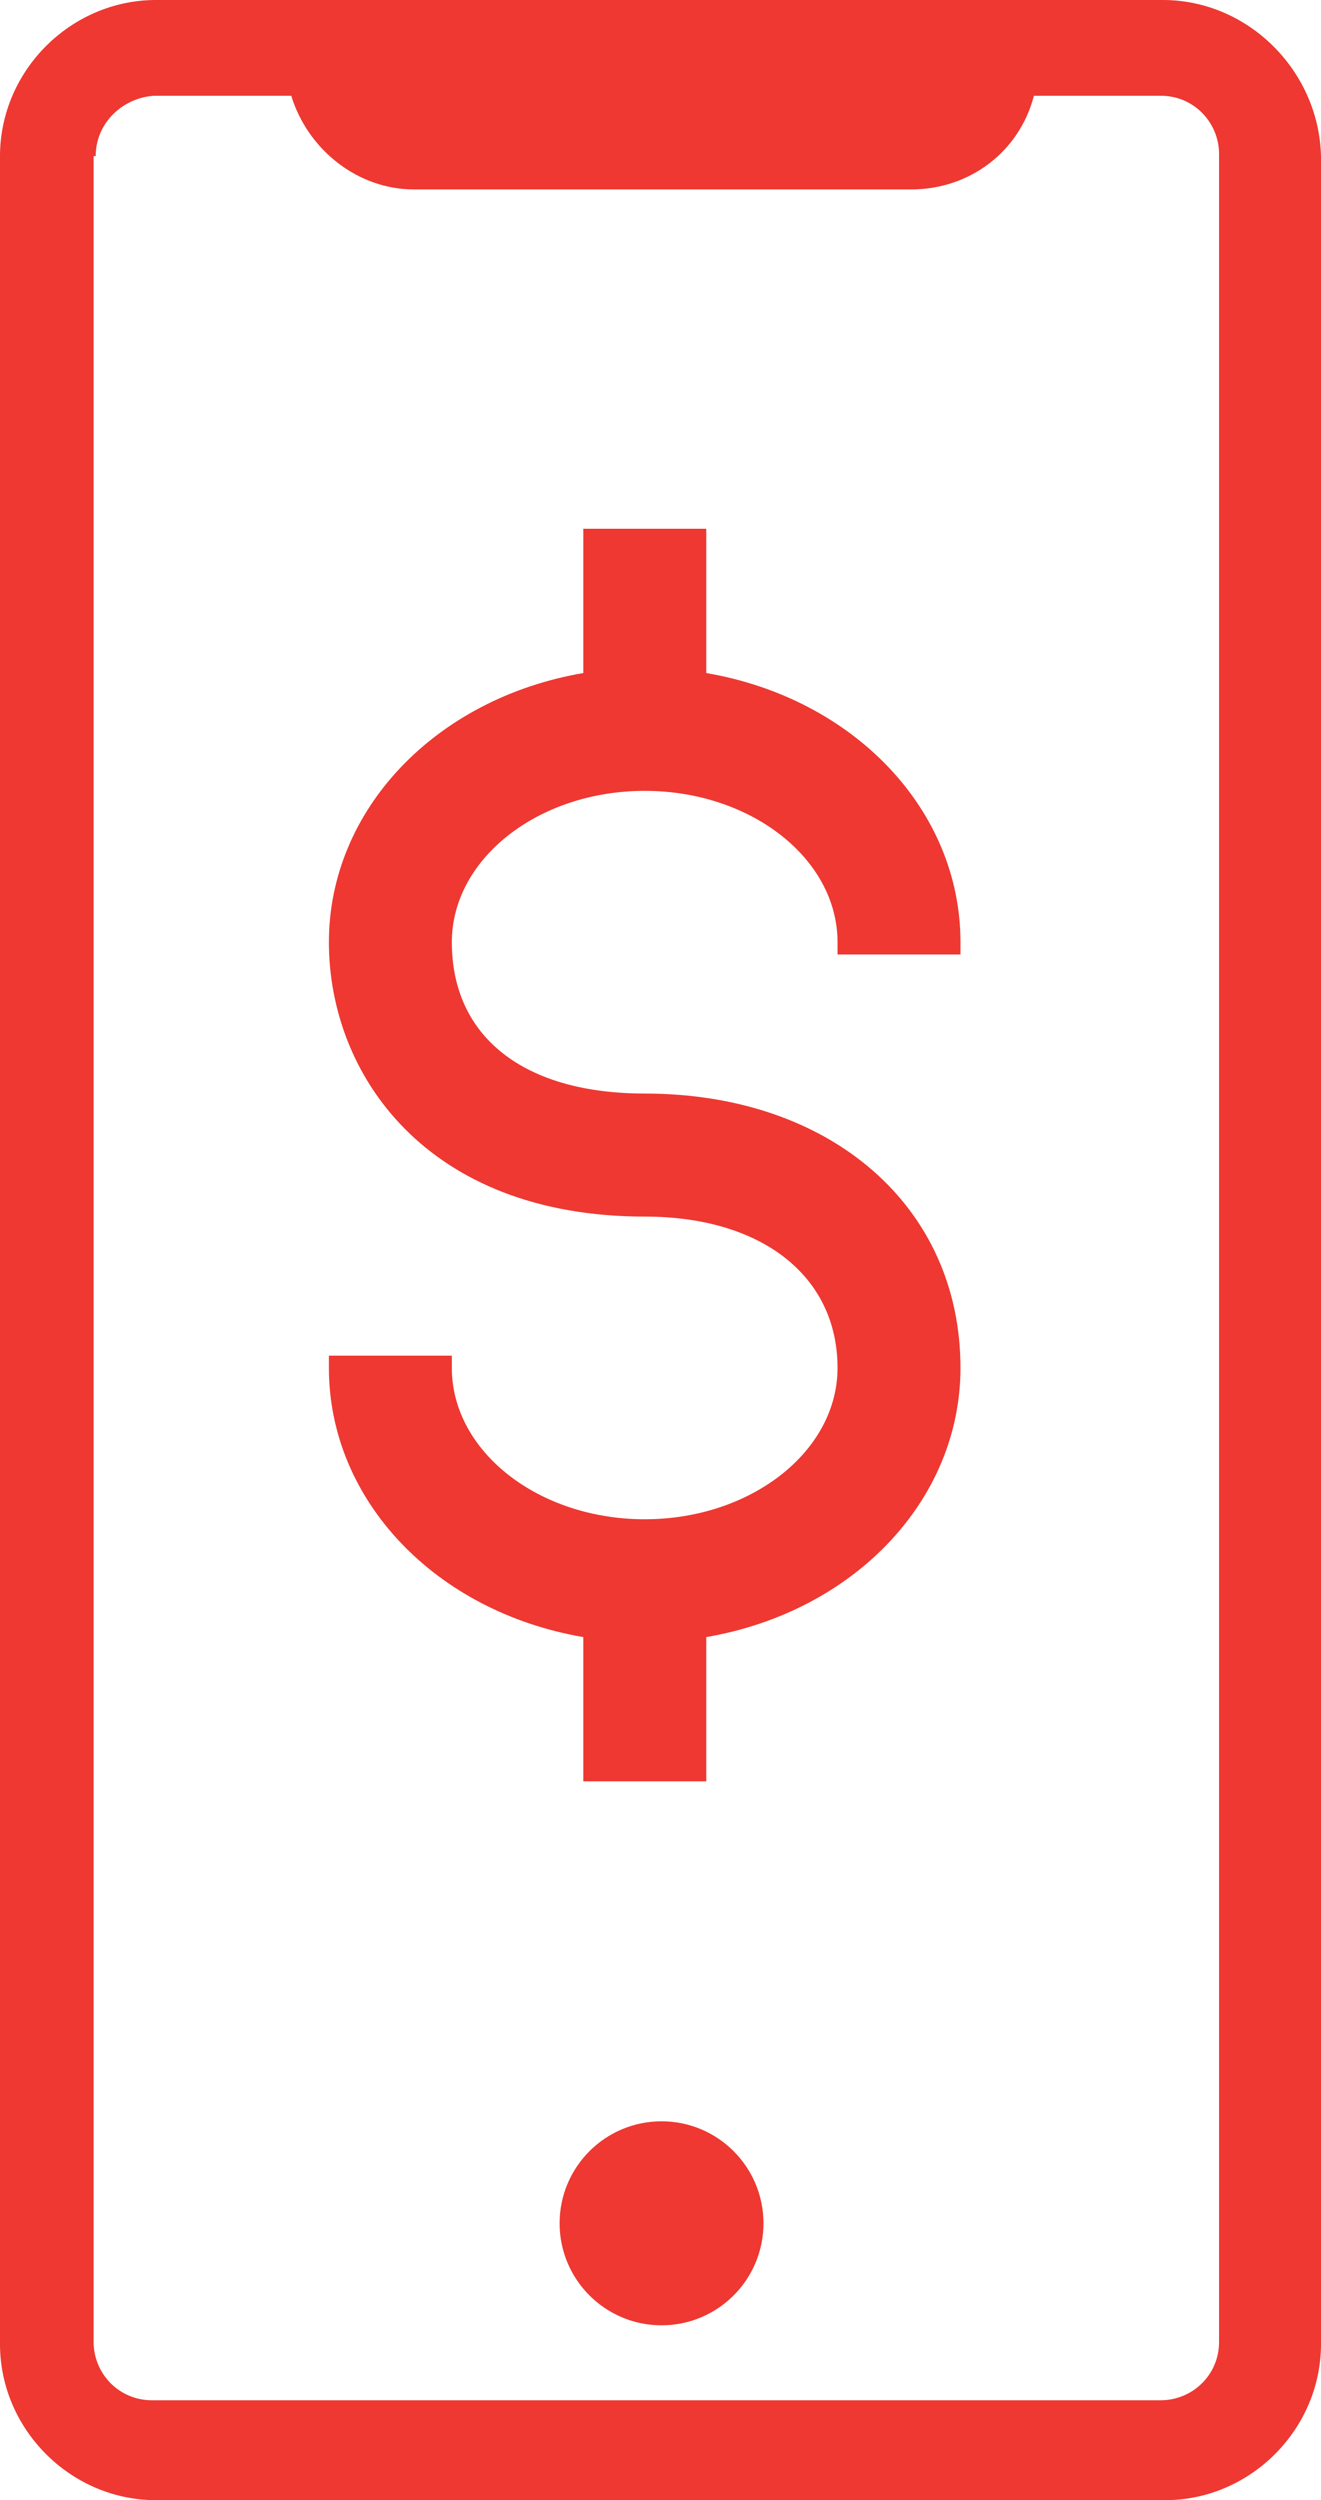
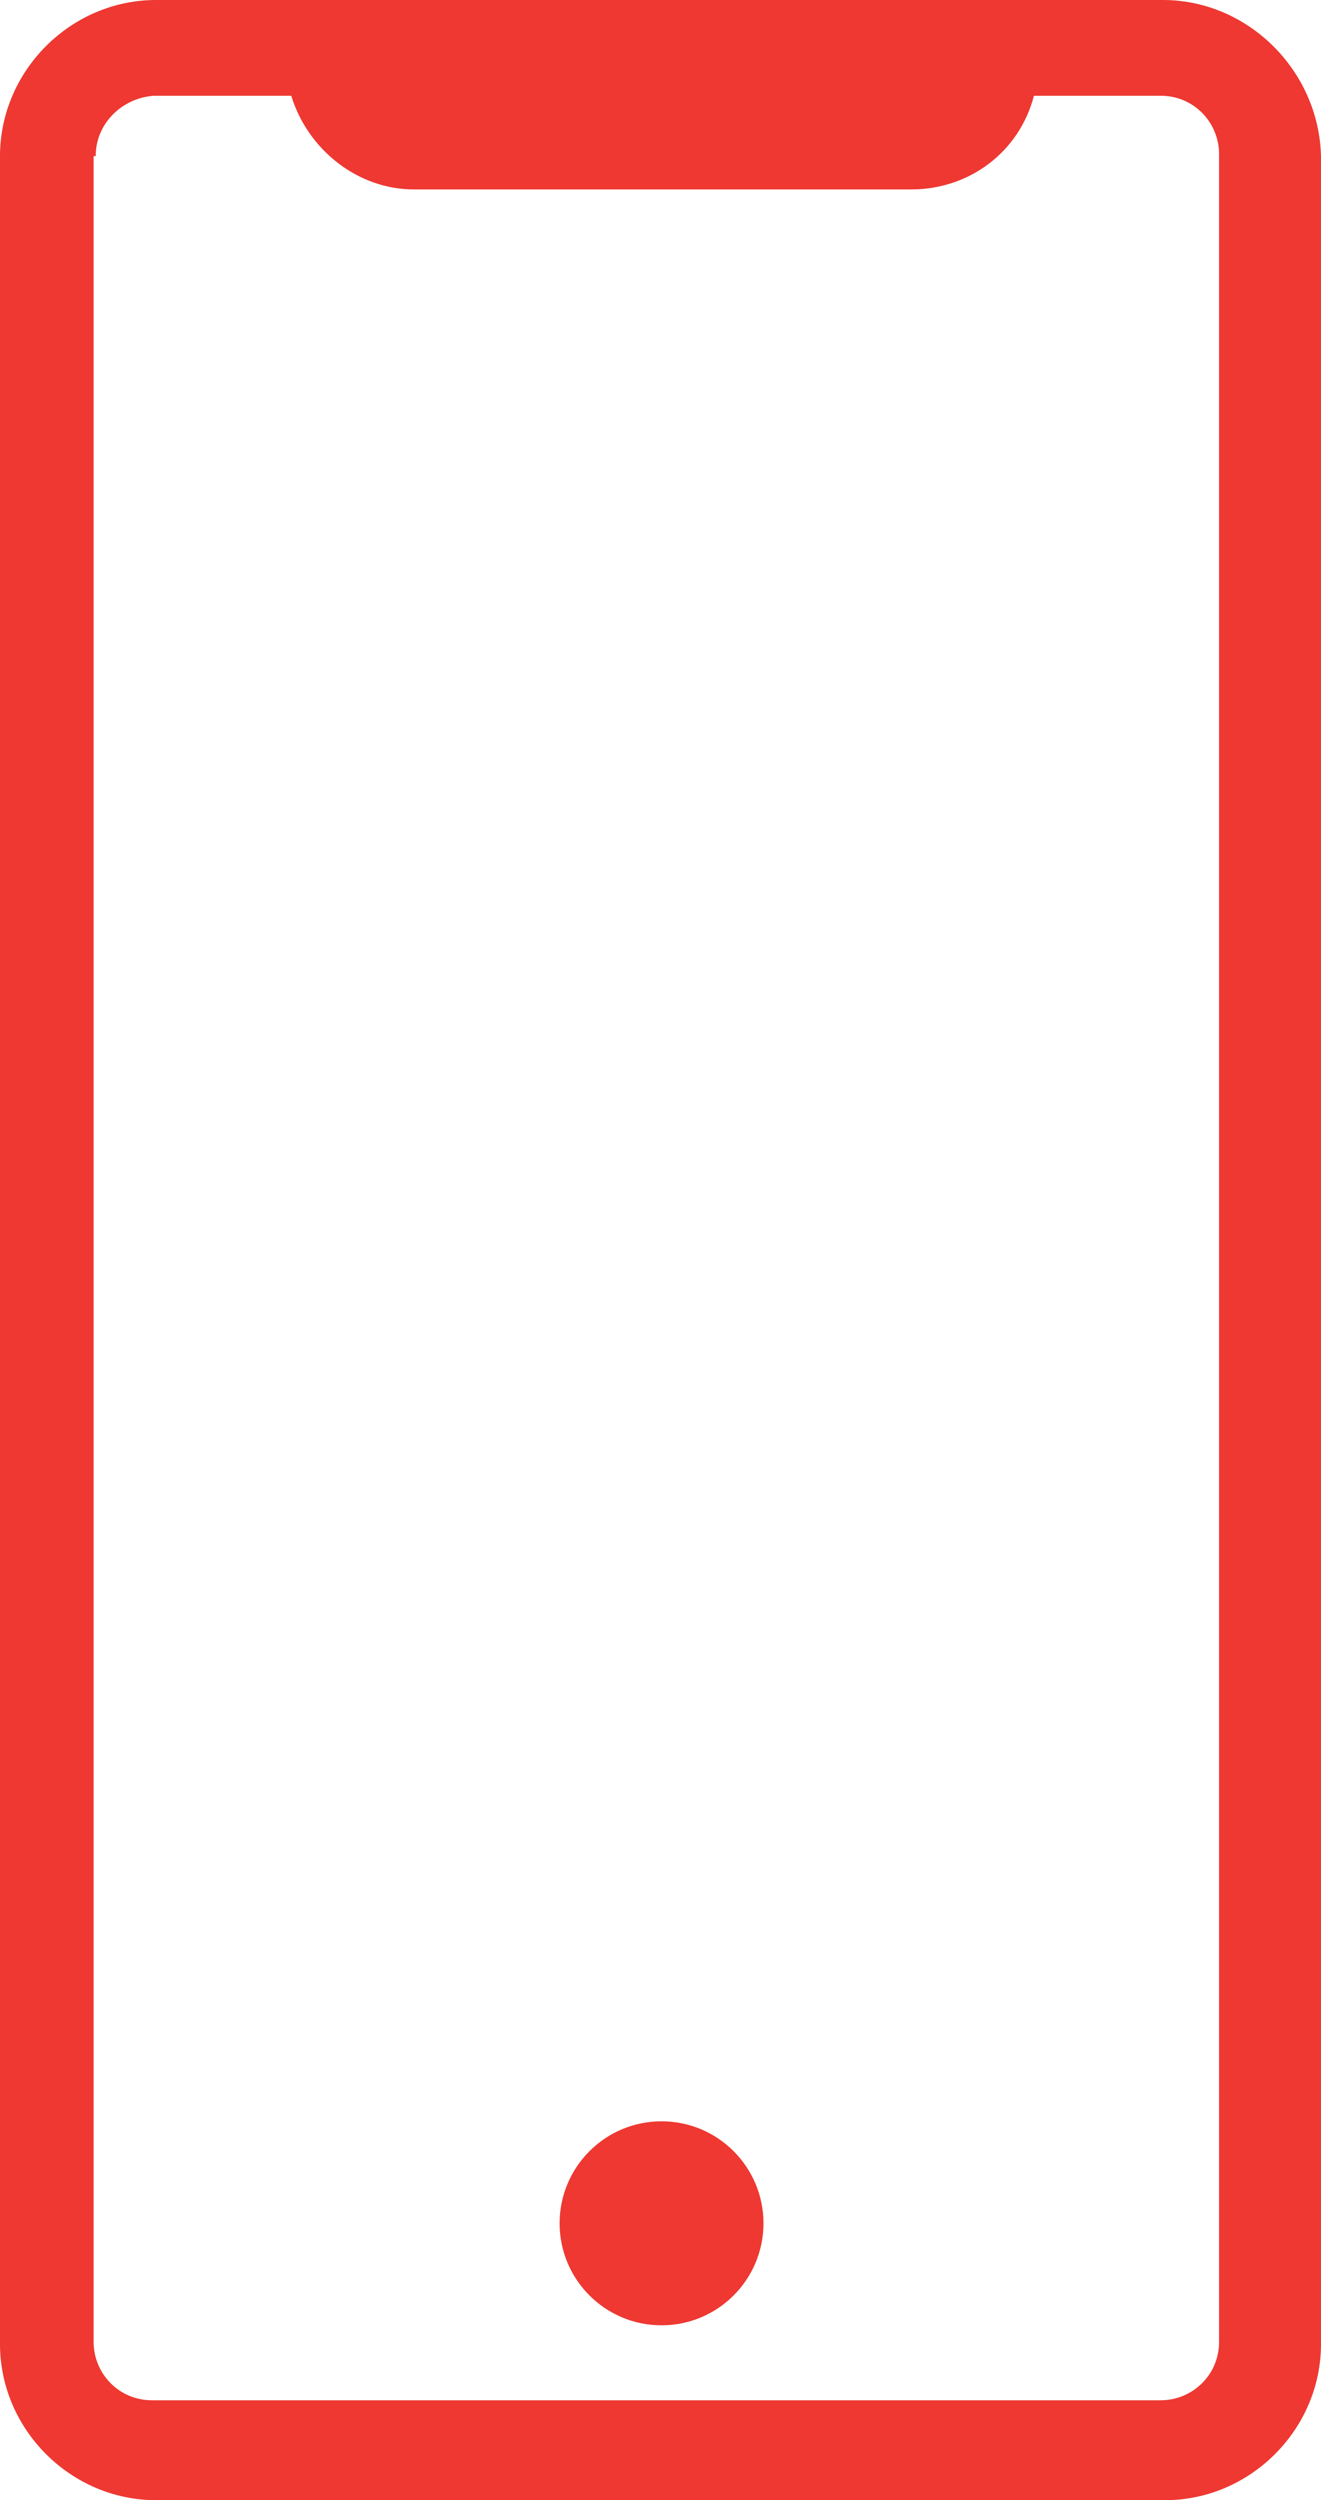
<svg xmlns="http://www.w3.org/2000/svg" id="Layer_1" width="63.5" height="120.1" viewBox="0 0 63.5 120.1">
  <defs>
    <style>.cls-1{fill:#ee3831;}</style>
  </defs>
  <path class="cls-1" d="M55.9,0H7.5C3.4,0,0,3.4,0,7.5V112.6c0,4.1,3.4,7.5,7.5,7.5H56c4.1,0,7.5-3.4,7.5-7.5V7.5c-.1-4.1-3.5-7.5-7.6-7.5ZM4.6,7.5c0-1.6,1.3-2.8,2.8-2.9h6.6c.8,2.6,3.2,4.5,5.9,4.5h23.9c2.8,0,5.2-1.8,5.9-4.5h6.1c1.6,0,2.8,1.3,2.8,2.8V112.5c0,1.6-1.3,2.8-2.8,2.8H7.3c-1.6,0-2.8-1.3-2.8-2.8V7.5h.1Z" />
  <circle class="cls-1" cx="31.8" cy="106.8" r="4.9" />
-   <path class="cls-1" d="M28.04,78.64v6.93h5.91v-6.93c7.11-1.22,12.22-6.58,12.22-12.93,0-7.76-6.24-13.18-15.18-13.18-5.81,0-9.27-2.72-9.27-7.27,0-4.01,4.16-7.27,9.27-7.27s9.27,3.26,9.27,7.27v.59h5.91v-.59c0-6.35-5.11-11.71-12.22-12.93v-6.93h-5.91v6.93c-7.12,1.22-12.23,6.58-12.23,12.93s4.69,13.18,15.18,13.18c5.63,0,9.27,2.86,9.27,7.27,0,4.01-4.16,7.27-9.27,7.27s-9.27-3.26-9.27-7.27v-.59h-5.91v.59c0,6.35,5.11,11.71,12.23,12.93h0Z" />
</svg>